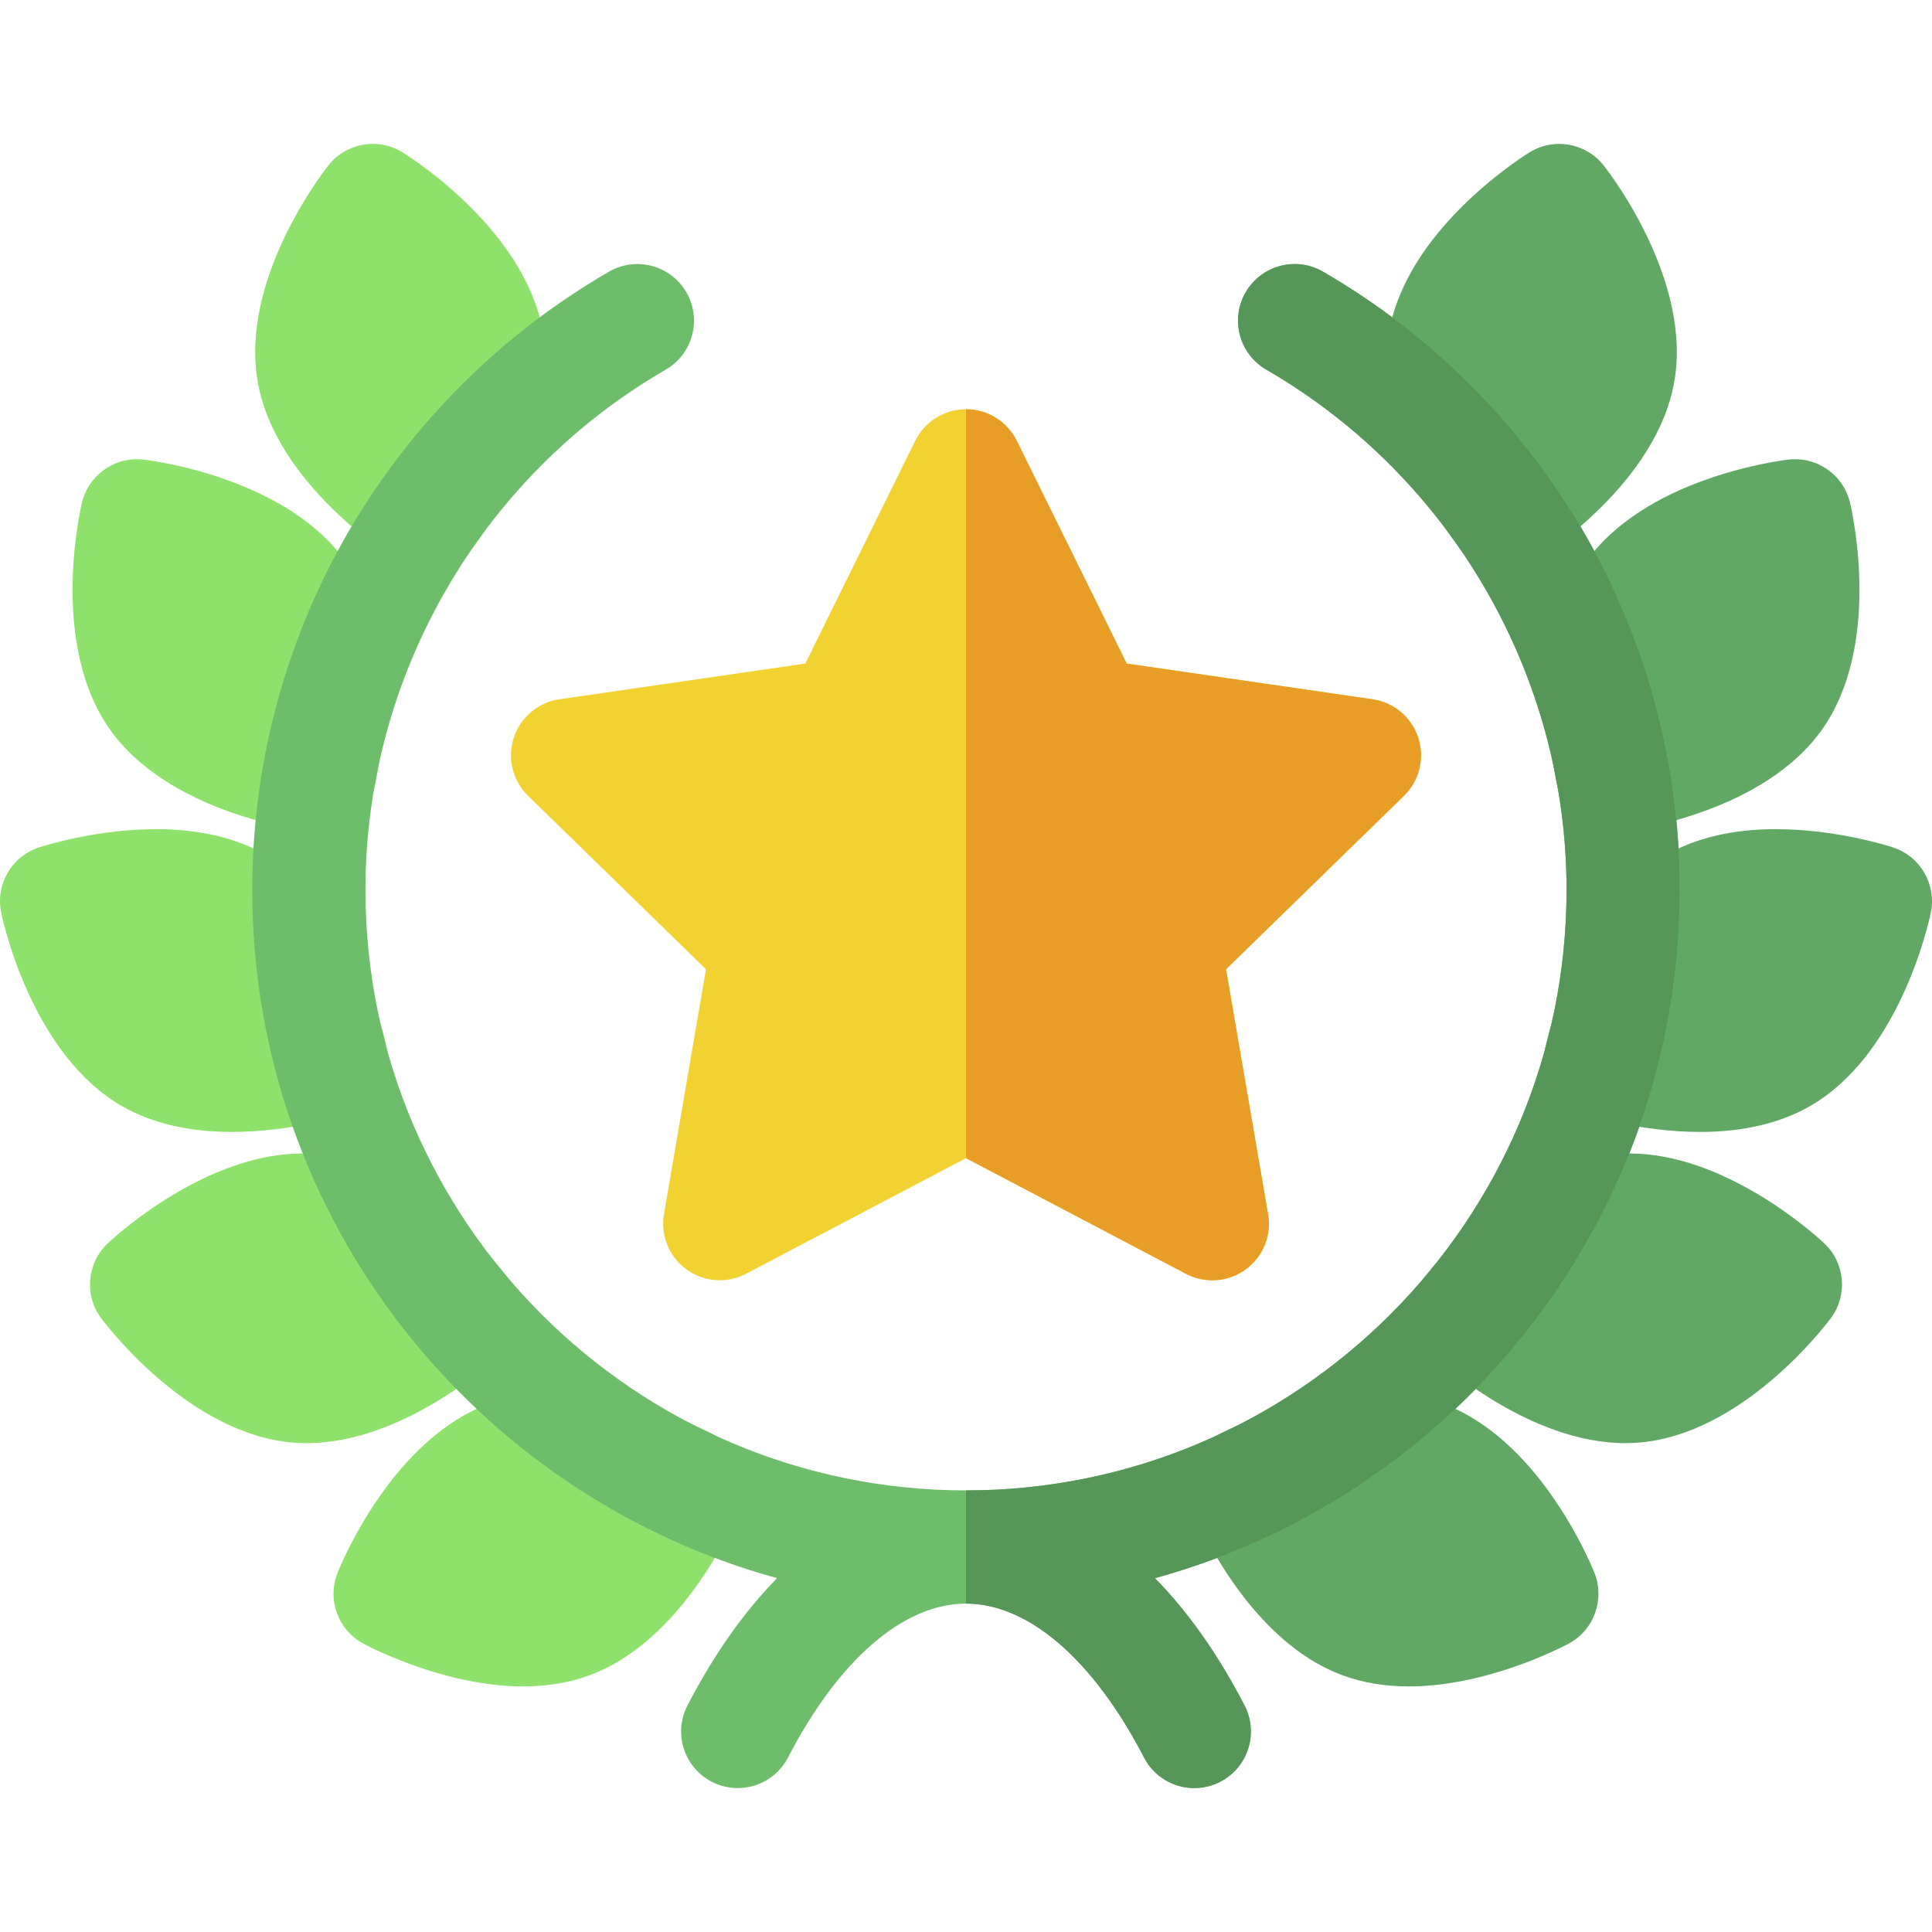
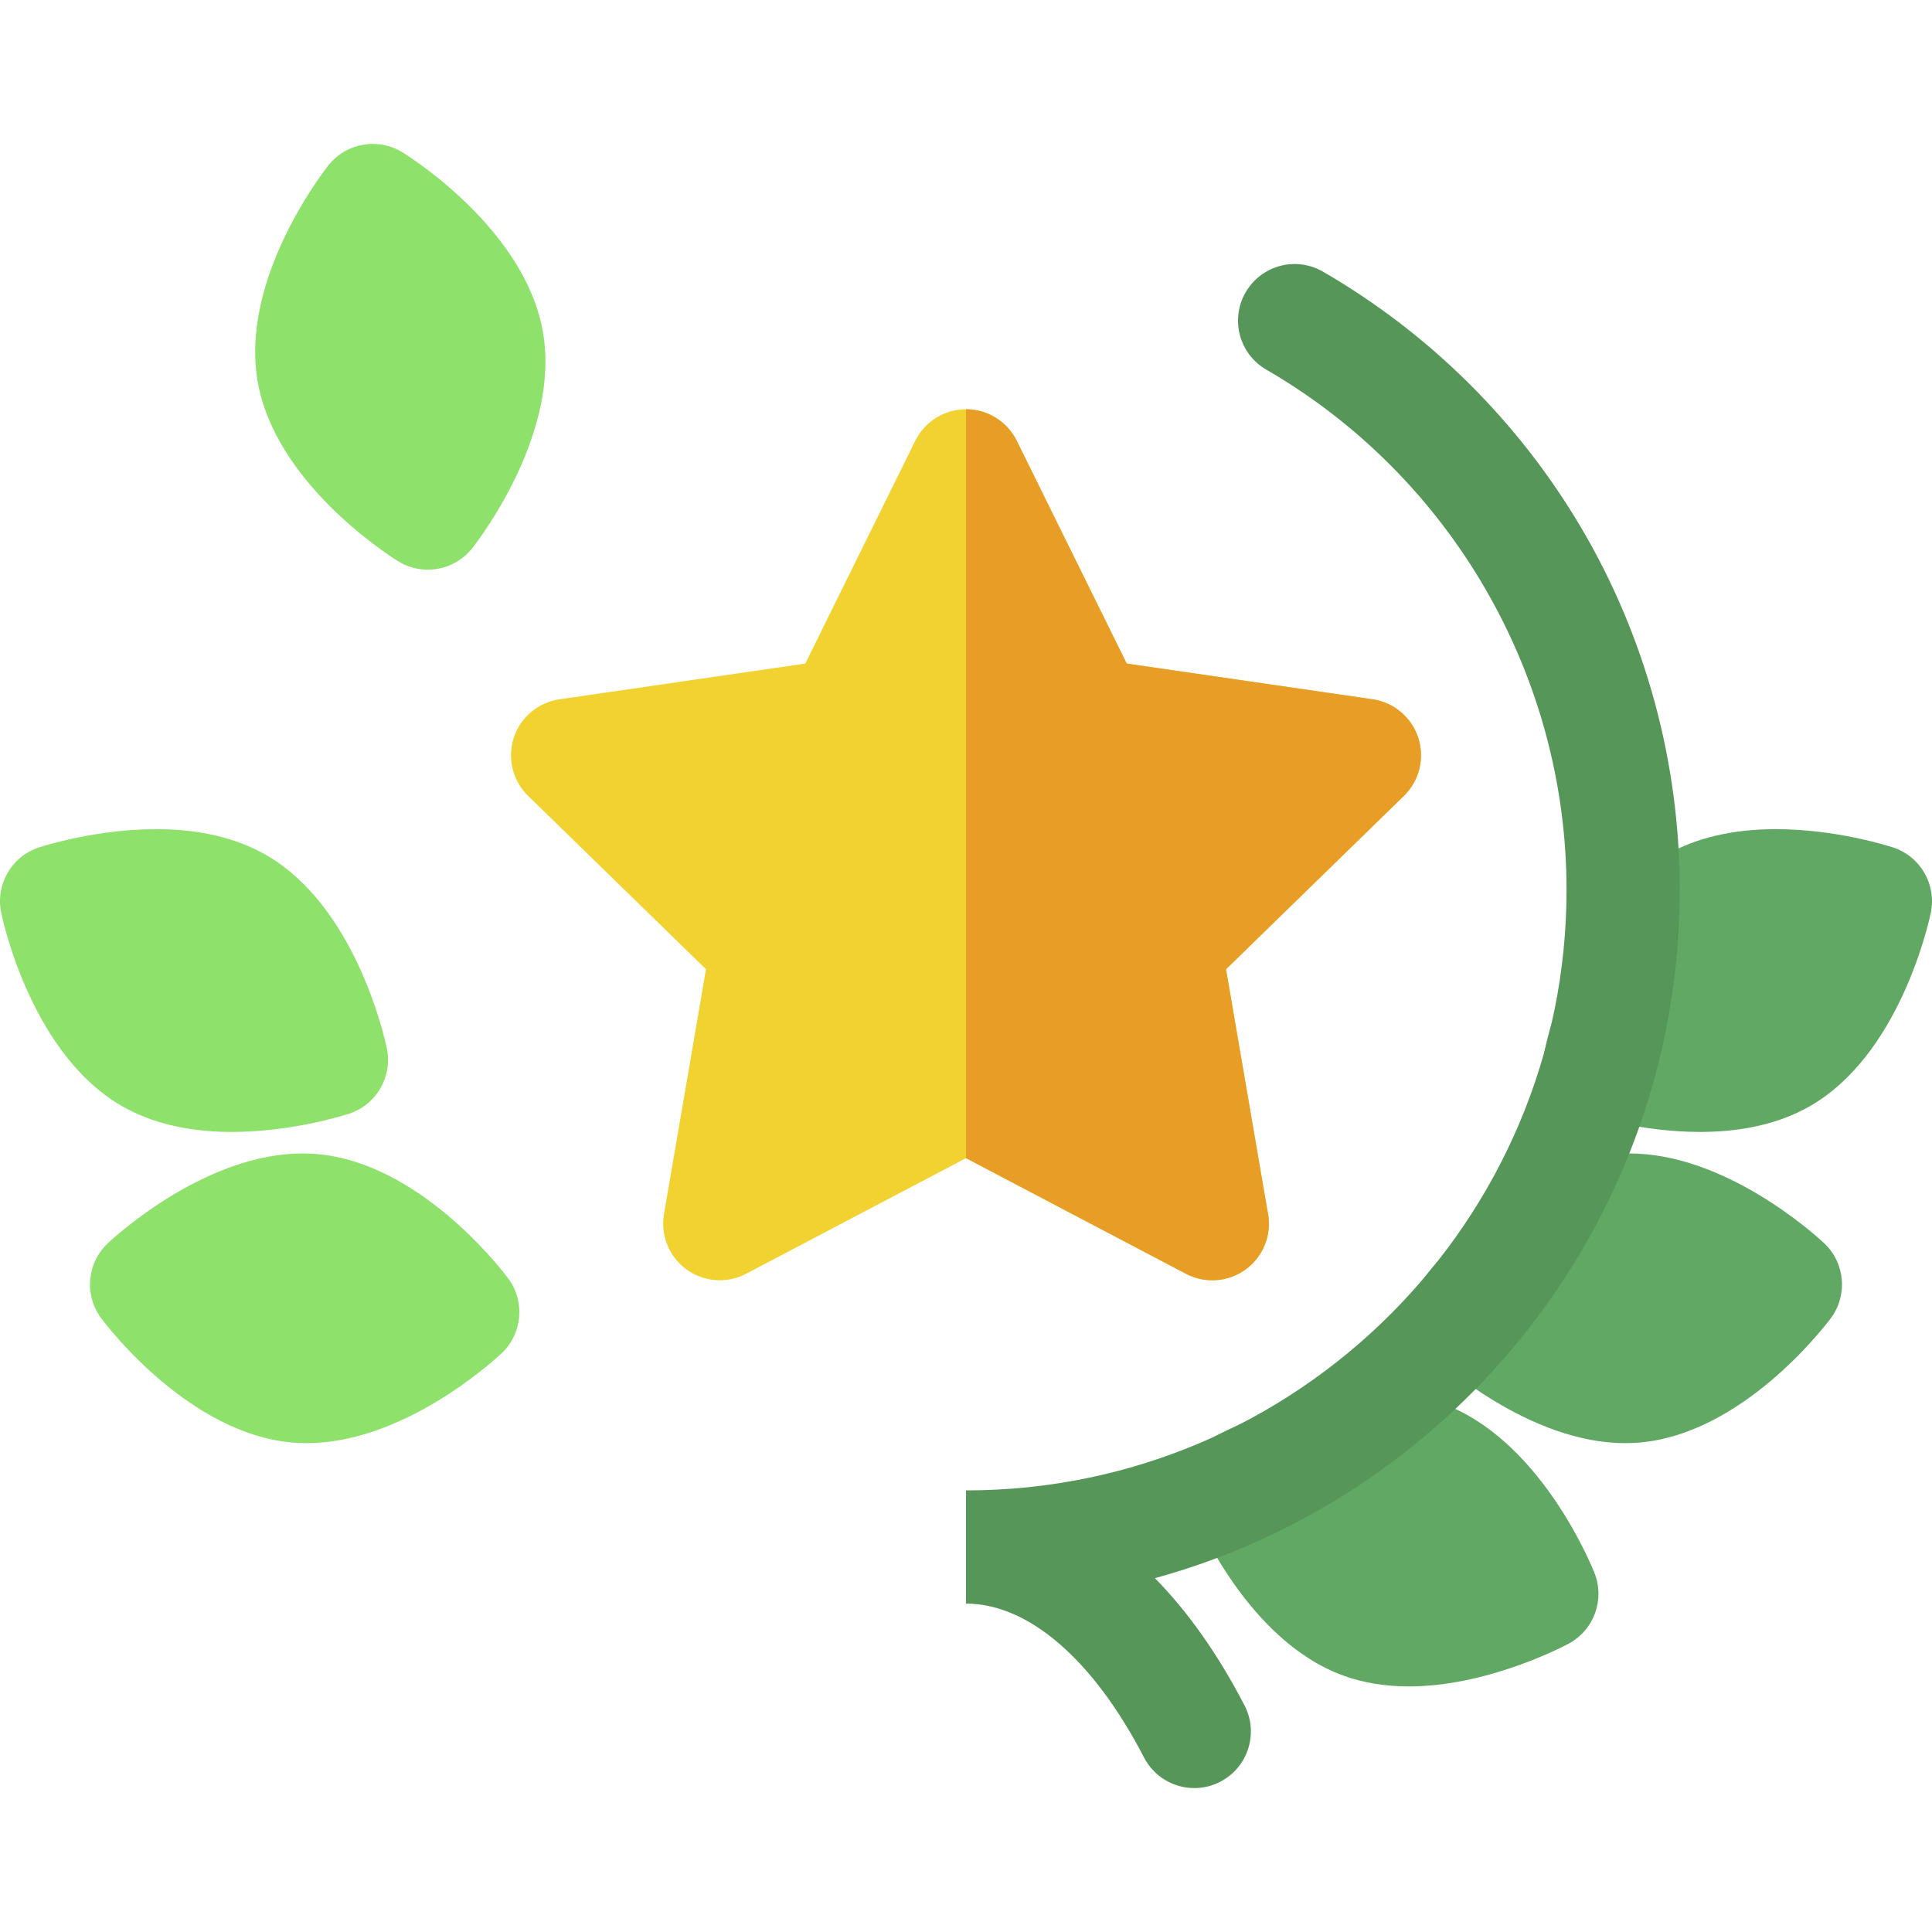
<svg xmlns="http://www.w3.org/2000/svg" id="Capa_1" enable-background="new 0 0 512.004 512.004" height="512" viewBox="0 0 512.004 512.004" width="512">
  <g>
    <g>
      <g>
        <g>
          <g fill="#8ee16a">
-             <path d="m189.469 380.364c-2.175-1.157-21.837-11.301-42.289-11.301-6.291 0-12.143.97-17.393 2.88-25.306 9.208-38.842 41.199-40.303 44.817-2.872 7.117.091 15.254 6.867 18.857 2.174 1.157 21.838 11.301 42.291 11.303h.004c6.285 0 12.135-.969 17.387-2.879 25.3-9.213 38.84-41.201 40.301-44.818 2.873-7.117-.089-15.255-6.865-18.859z" />
            <path d="m134.617 338.709c-2.348-3.117-23.701-30.516-50.532-32.862-1.274-.111-2.581-.167-3.886-.167-25.387 0-48.973 21.32-51.579 23.752-5.611 5.235-6.366 13.861-1.749 19.991 2.346 3.116 23.701 30.513 50.53 32.859 1.273.111 2.58.167 3.886.167h.004c25.386 0 48.97-21.319 51.576-23.75 5.611-5.235 6.366-13.86 1.75-19.99z" />
            <path d="m102.508 277.769c-.811-3.815-8.588-37.668-31.906-51.137-7.926-4.576-17.747-6.896-29.189-6.896-15.743 0-29.53 4.337-31.051 4.831-7.297 2.374-11.626 9.873-10.032 17.38.81 3.816 8.587 37.665 31.911 51.134 7.926 4.575 17.748 6.895 29.193 6.896h.001c15.736 0 29.519-4.333 31.038-4.826 7.299-2.374 11.629-9.874 10.035-17.382z" />
-             <path d="m91.856 149.14c-15.449-22.063-49.85-26.856-53.722-27.33-7.614-.929-14.71 4.034-16.436 11.511-.879 3.801-8.137 37.77 7.309 59.825 15.445 22.058 49.846 26.857 53.717 27.332.617.075 1.23.112 1.838.112 6.894 0 13.014-4.751 14.602-11.622.877-3.801 8.138-37.769-7.308-59.828z" />
            <path d="m143.868 87.89c-4.675-26.522-33.828-45.406-37.138-47.472-6.508-4.064-15.034-2.561-19.76 3.484-2.402 3.072-23.339 30.787-18.664 57.314 4.68 26.515 33.828 45.403 37.136 47.469 2.462 1.538 5.212 2.279 7.937 2.279 4.48 0 8.89-2.004 11.828-5.764 2.403-3.072 23.338-30.793 18.661-57.31z" />
          </g>
-           <path d="m422.52 416.759c-1.46-3.617-14.998-35.607-40.301-44.816-5.25-1.91-11.103-2.88-17.395-2.88-20.453 0-40.114 10.144-42.289 11.301-6.776 3.605-9.738 11.742-6.865 18.859 1.461 3.617 15 35.606 40.308 44.82 5.247 1.908 11.097 2.877 17.385 2.877 20.452 0 40.117-10.146 42.292-11.303 6.775-3.604 9.738-11.741 6.865-18.858z" fill="#60a863" />
+           <path d="m422.52 416.759c-1.46-3.617-14.998-35.607-40.301-44.816-5.25-1.91-11.103-2.88-17.395-2.88-20.453 0-40.114 10.144-42.289 11.301-6.776 3.605-9.738 11.742-6.865 18.859 1.461 3.617 15 35.606 40.308 44.82 5.247 1.908 11.097 2.877 17.385 2.877 20.452 0 40.117-10.146 42.292-11.303 6.775-3.604 9.738-11.741 6.865-18.858" fill="#60a863" />
          <path d="m483.383 329.432c-2.605-2.432-26.191-23.752-51.578-23.752-1.305 0-2.612.056-3.888.167-26.828 2.347-48.184 29.745-50.53 32.861-4.617 6.131-3.861 14.757 1.75 19.992 2.606 2.431 26.193 23.749 51.579 23.749 1.306 0 2.612-.056 3.888-.167 26.827-2.347 48.182-29.743 50.529-32.859 4.616-6.13 3.861-14.756-1.75-19.991z" fill="#60a863" />
          <path d="m501.643 224.568c-1.52-.495-15.307-4.832-31.05-4.832-11.442 0-21.264 2.32-29.192 6.897-23.318 13.468-31.096 47.32-31.905 51.136-1.595 7.508 2.737 15.008 10.036 17.381 1.52.493 15.302 4.826 31.039 4.826 11.444 0 21.267-2.32 29.196-6.897 23.319-13.467 31.099-47.316 31.908-51.132 1.594-7.506-2.735-15.005-10.032-17.379z" fill="#60a863" />
-           <path d="m490.307 133.32c-1.728-7.477-8.822-12.445-16.438-11.51-3.872.474-38.274 5.267-53.721 27.329-15.447 22.06-8.187 56.028-7.309 59.829 1.59 6.871 7.709 11.622 14.602 11.622.607 0 1.222-.037 1.839-.112 3.872-.475 38.272-5.274 53.718-27.331 15.447-22.057 8.187-56.026 7.309-59.827z" fill="#60a863" />
-           <path d="m425.033 43.903c-4.727-6.045-13.252-7.547-19.762-3.484-3.308 2.066-32.457 20.949-37.136 47.472-4.674 26.518 16.259 54.238 18.661 57.312 2.94 3.76 7.348 5.764 11.828 5.764 2.725 0 5.475-.741 7.938-2.279 3.308-2.066 32.455-20.954 37.134-47.472 4.675-26.526-16.26-54.24-18.663-57.313z" fill="#60a863" />
        </g>
-         <path d="m445.154 235.824c0-33.79-9.021-66.958-26.091-95.918-16.559-28.096-40.231-51.579-68.456-67.912-7.172-4.151-16.347-1.701-20.496 5.47-4.148 7.17-1.699 16.347 5.471 20.495 49.082 28.403 79.572 81.23 79.572 137.865 0 87.757-71.395 159.152-159.151 159.152-87.758 0-159.153-71.396-159.153-159.152 0-56.643 30.49-109.469 79.574-137.863 7.172-4.148 9.621-13.325 5.473-20.496-4.147-7.17-13.322-9.619-20.494-5.473-28.227 16.329-51.9 39.812-68.461 67.911-17.07 28.961-26.092 62.13-26.092 95.921 0 86.97 59.005 160.406 139.082 182.412-8.73 8.876-16.727 20.176-23.742 33.73-3.809 7.356-.931 16.408 6.426 20.216 7.357 3.807 16.408.932 20.217-6.427 13.414-25.916 30.607-40.779 47.171-40.779s33.757 14.863 47.172 40.78c2.667 5.152 7.906 8.107 13.333 8.107 2.322 0 4.68-.541 6.884-1.682 7.357-3.809 10.233-12.859 6.426-20.217-7.016-13.554-15.013-24.854-23.743-33.729 80.075-22.005 139.078-95.442 139.078-182.411z" fill="#6ebd6b" />
      </g>
      <path d="m375.853 195.528c-1.765-5.43-6.458-9.388-12.108-10.208l-65.154-9.466-29.137-59.04c-2.527-5.12-7.741-8.361-13.451-8.361-5.709 0-10.924 3.242-13.451 8.361l-29.138 59.04-65.153 9.466c-5.65.82-10.344 4.778-12.108 10.208-1.765 5.431-.294 11.392 3.796 15.377l47.144 45.956-11.129 64.889c-.966 5.627 1.349 11.314 5.968 14.67 2.613 1.899 5.707 2.865 8.818 2.865 2.387 0 4.783-.569 6.977-1.723l58.276-30.636 58.275 30.636c2.194 1.153 4.59 1.723 6.979 1.723h.051c8.271-.016 14.971-6.726 14.971-15 0-1.151-.131-2.273-.376-3.351l-10.99-64.073 47.145-45.956c4.088-3.986 5.559-9.946 3.795-15.377z" fill="#f2d231" />
    </g>
    <path d="m445.154 235.824c0-33.79-9.021-66.958-26.091-95.918-16.559-28.096-40.231-51.579-68.456-67.912-7.172-4.151-16.347-1.701-20.496 5.47-4.148 7.17-1.699 16.347 5.471 20.495 49.082 28.403 79.572 81.23 79.572 137.865 0 87.757-71.395 159.152-159.151 159.152h-.001v30h.001c16.564 0 33.757 14.863 47.172 40.78 2.667 5.152 7.906 8.107 13.333 8.107 2.322 0 4.68-.541 6.884-1.682 7.357-3.809 10.233-12.859 6.426-20.217-7.016-13.554-15.013-24.854-23.743-33.729 80.076-22.005 139.079-95.442 139.079-182.411z" fill="#569759" />
    <path d="m321.256 339.285h.051c8.271-.016 14.971-6.726 14.971-15 0-1.151-.131-2.273-.376-3.351l-10.99-64.073 47.145-45.956c4.089-3.985 5.561-9.946 3.796-15.377-1.765-5.43-6.458-9.388-12.108-10.208l-65.154-9.466-29.137-59.04c-2.527-5.12-7.741-8.361-13.451-8.361v198.474l58.275 30.636c2.194 1.152 4.589 1.722 6.978 1.722z" fill="#e79d26" />
  </g>
</svg>